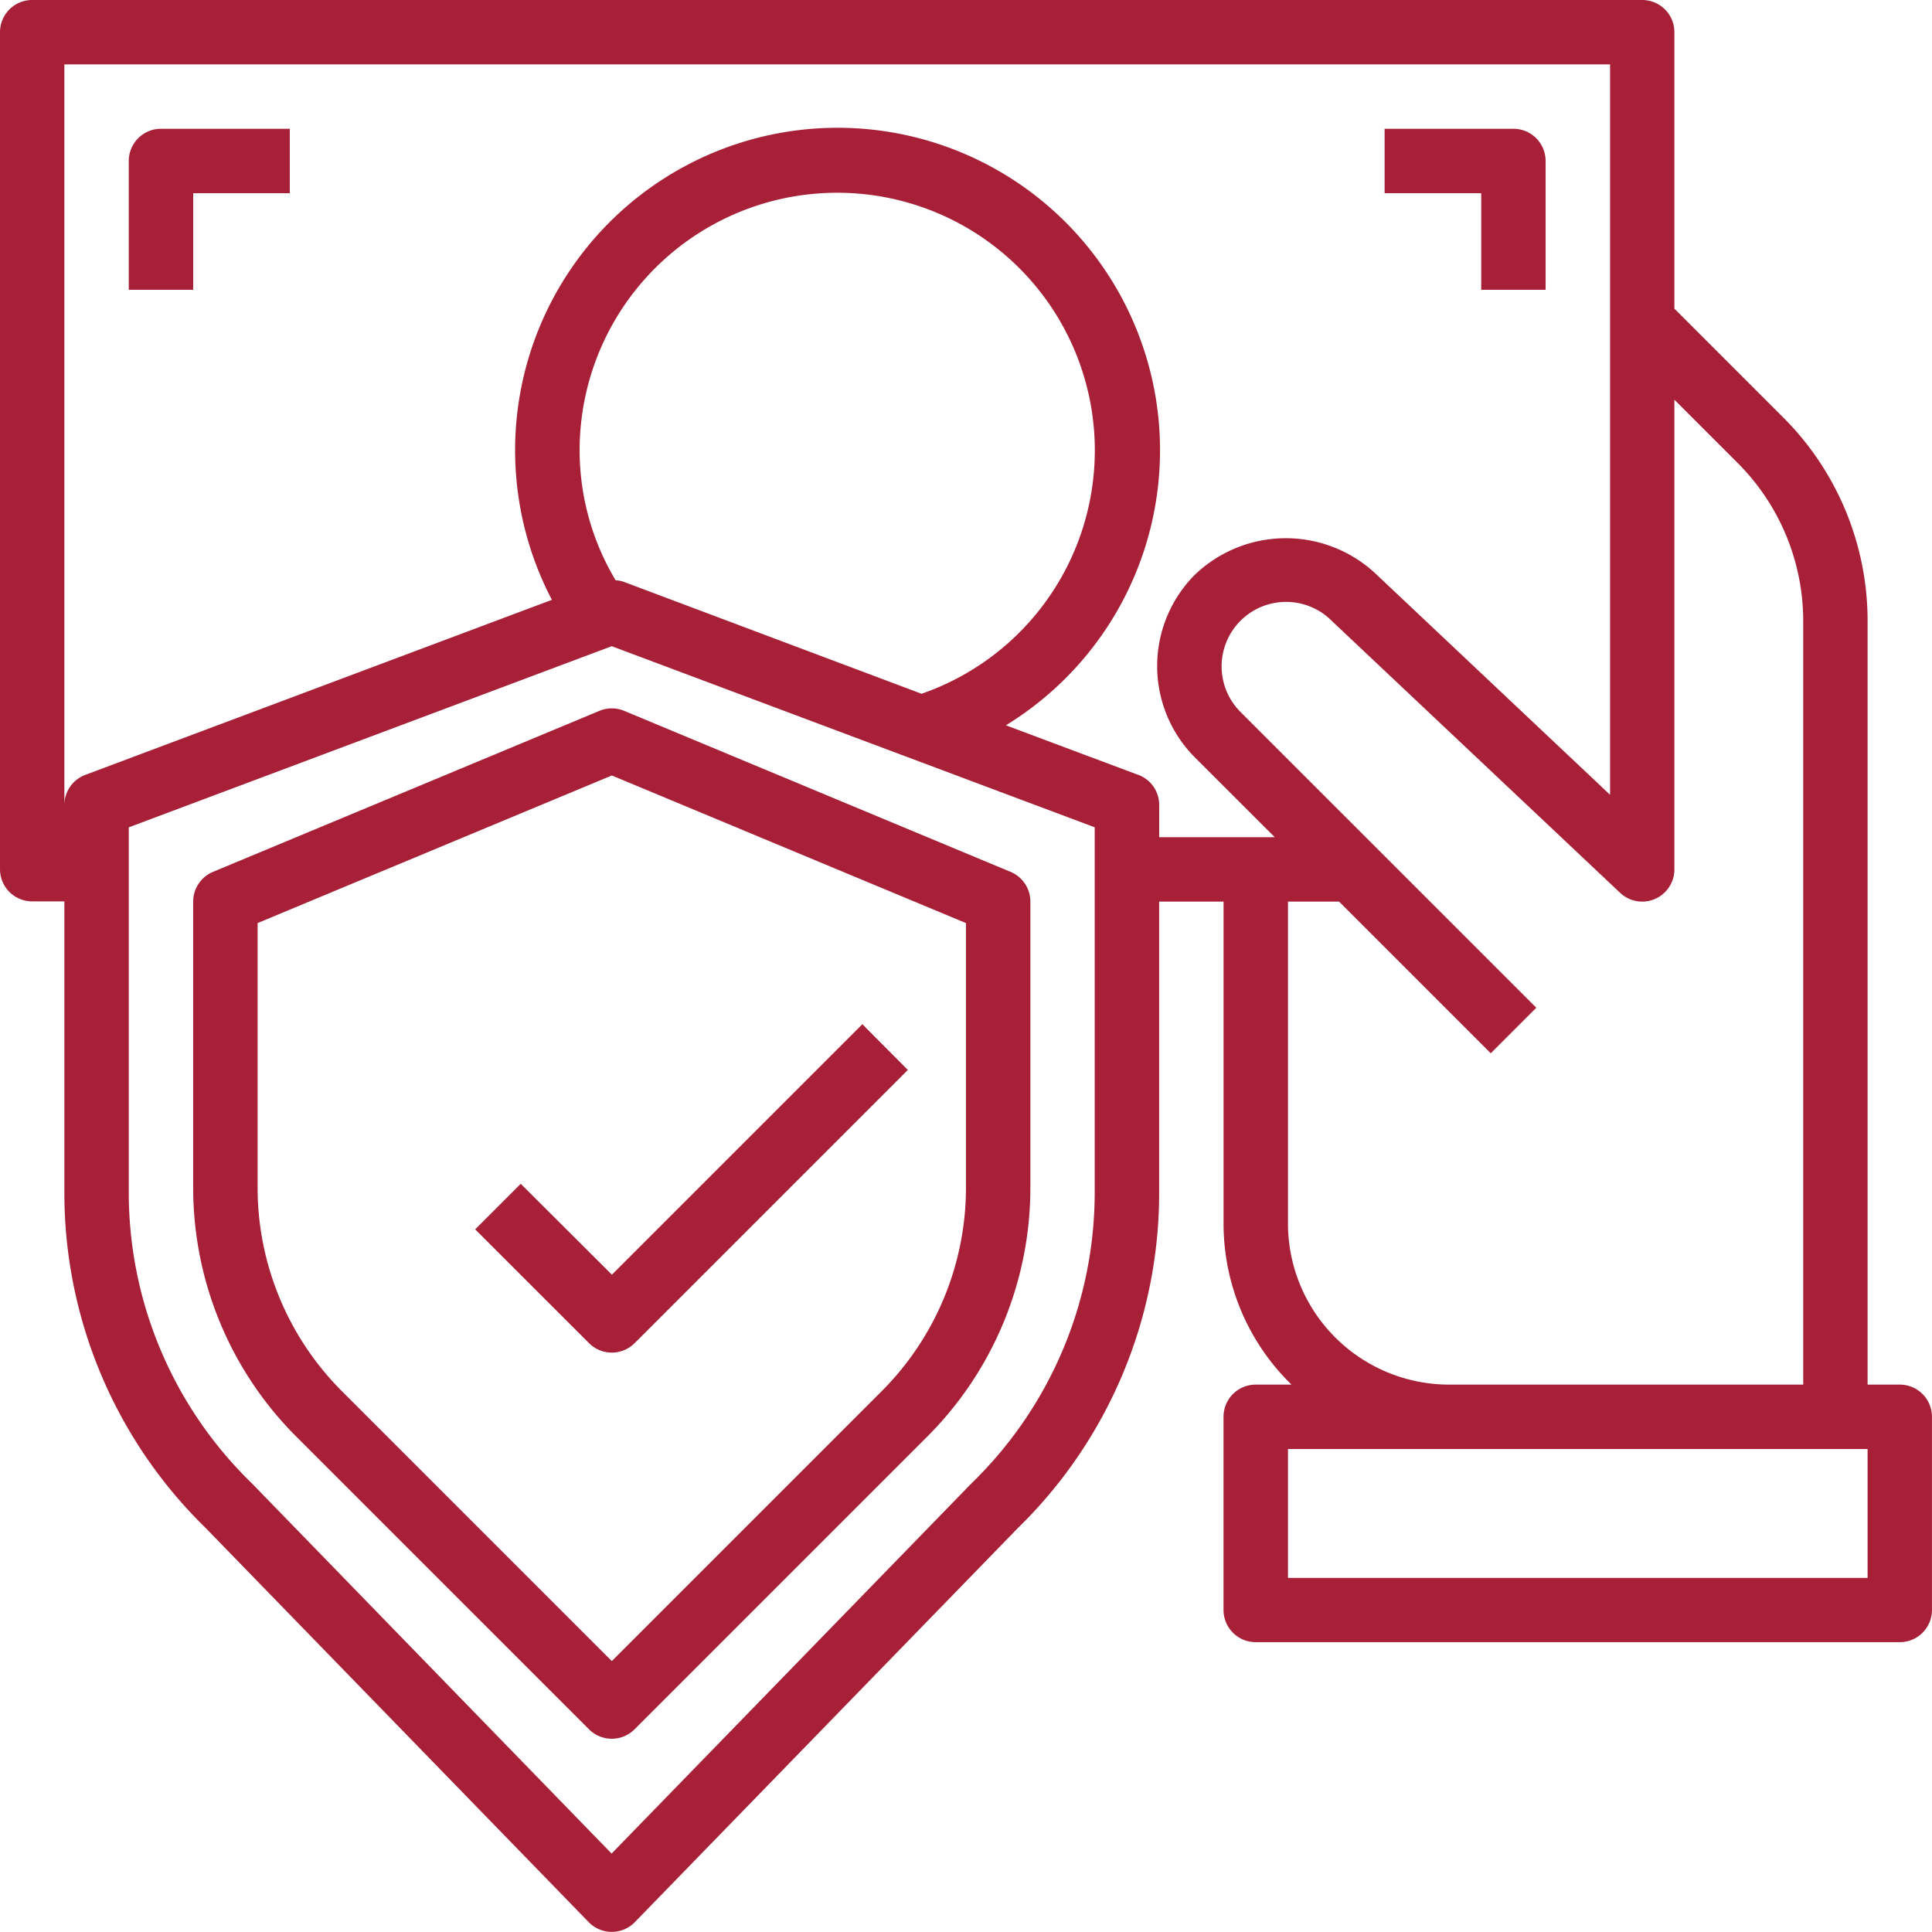
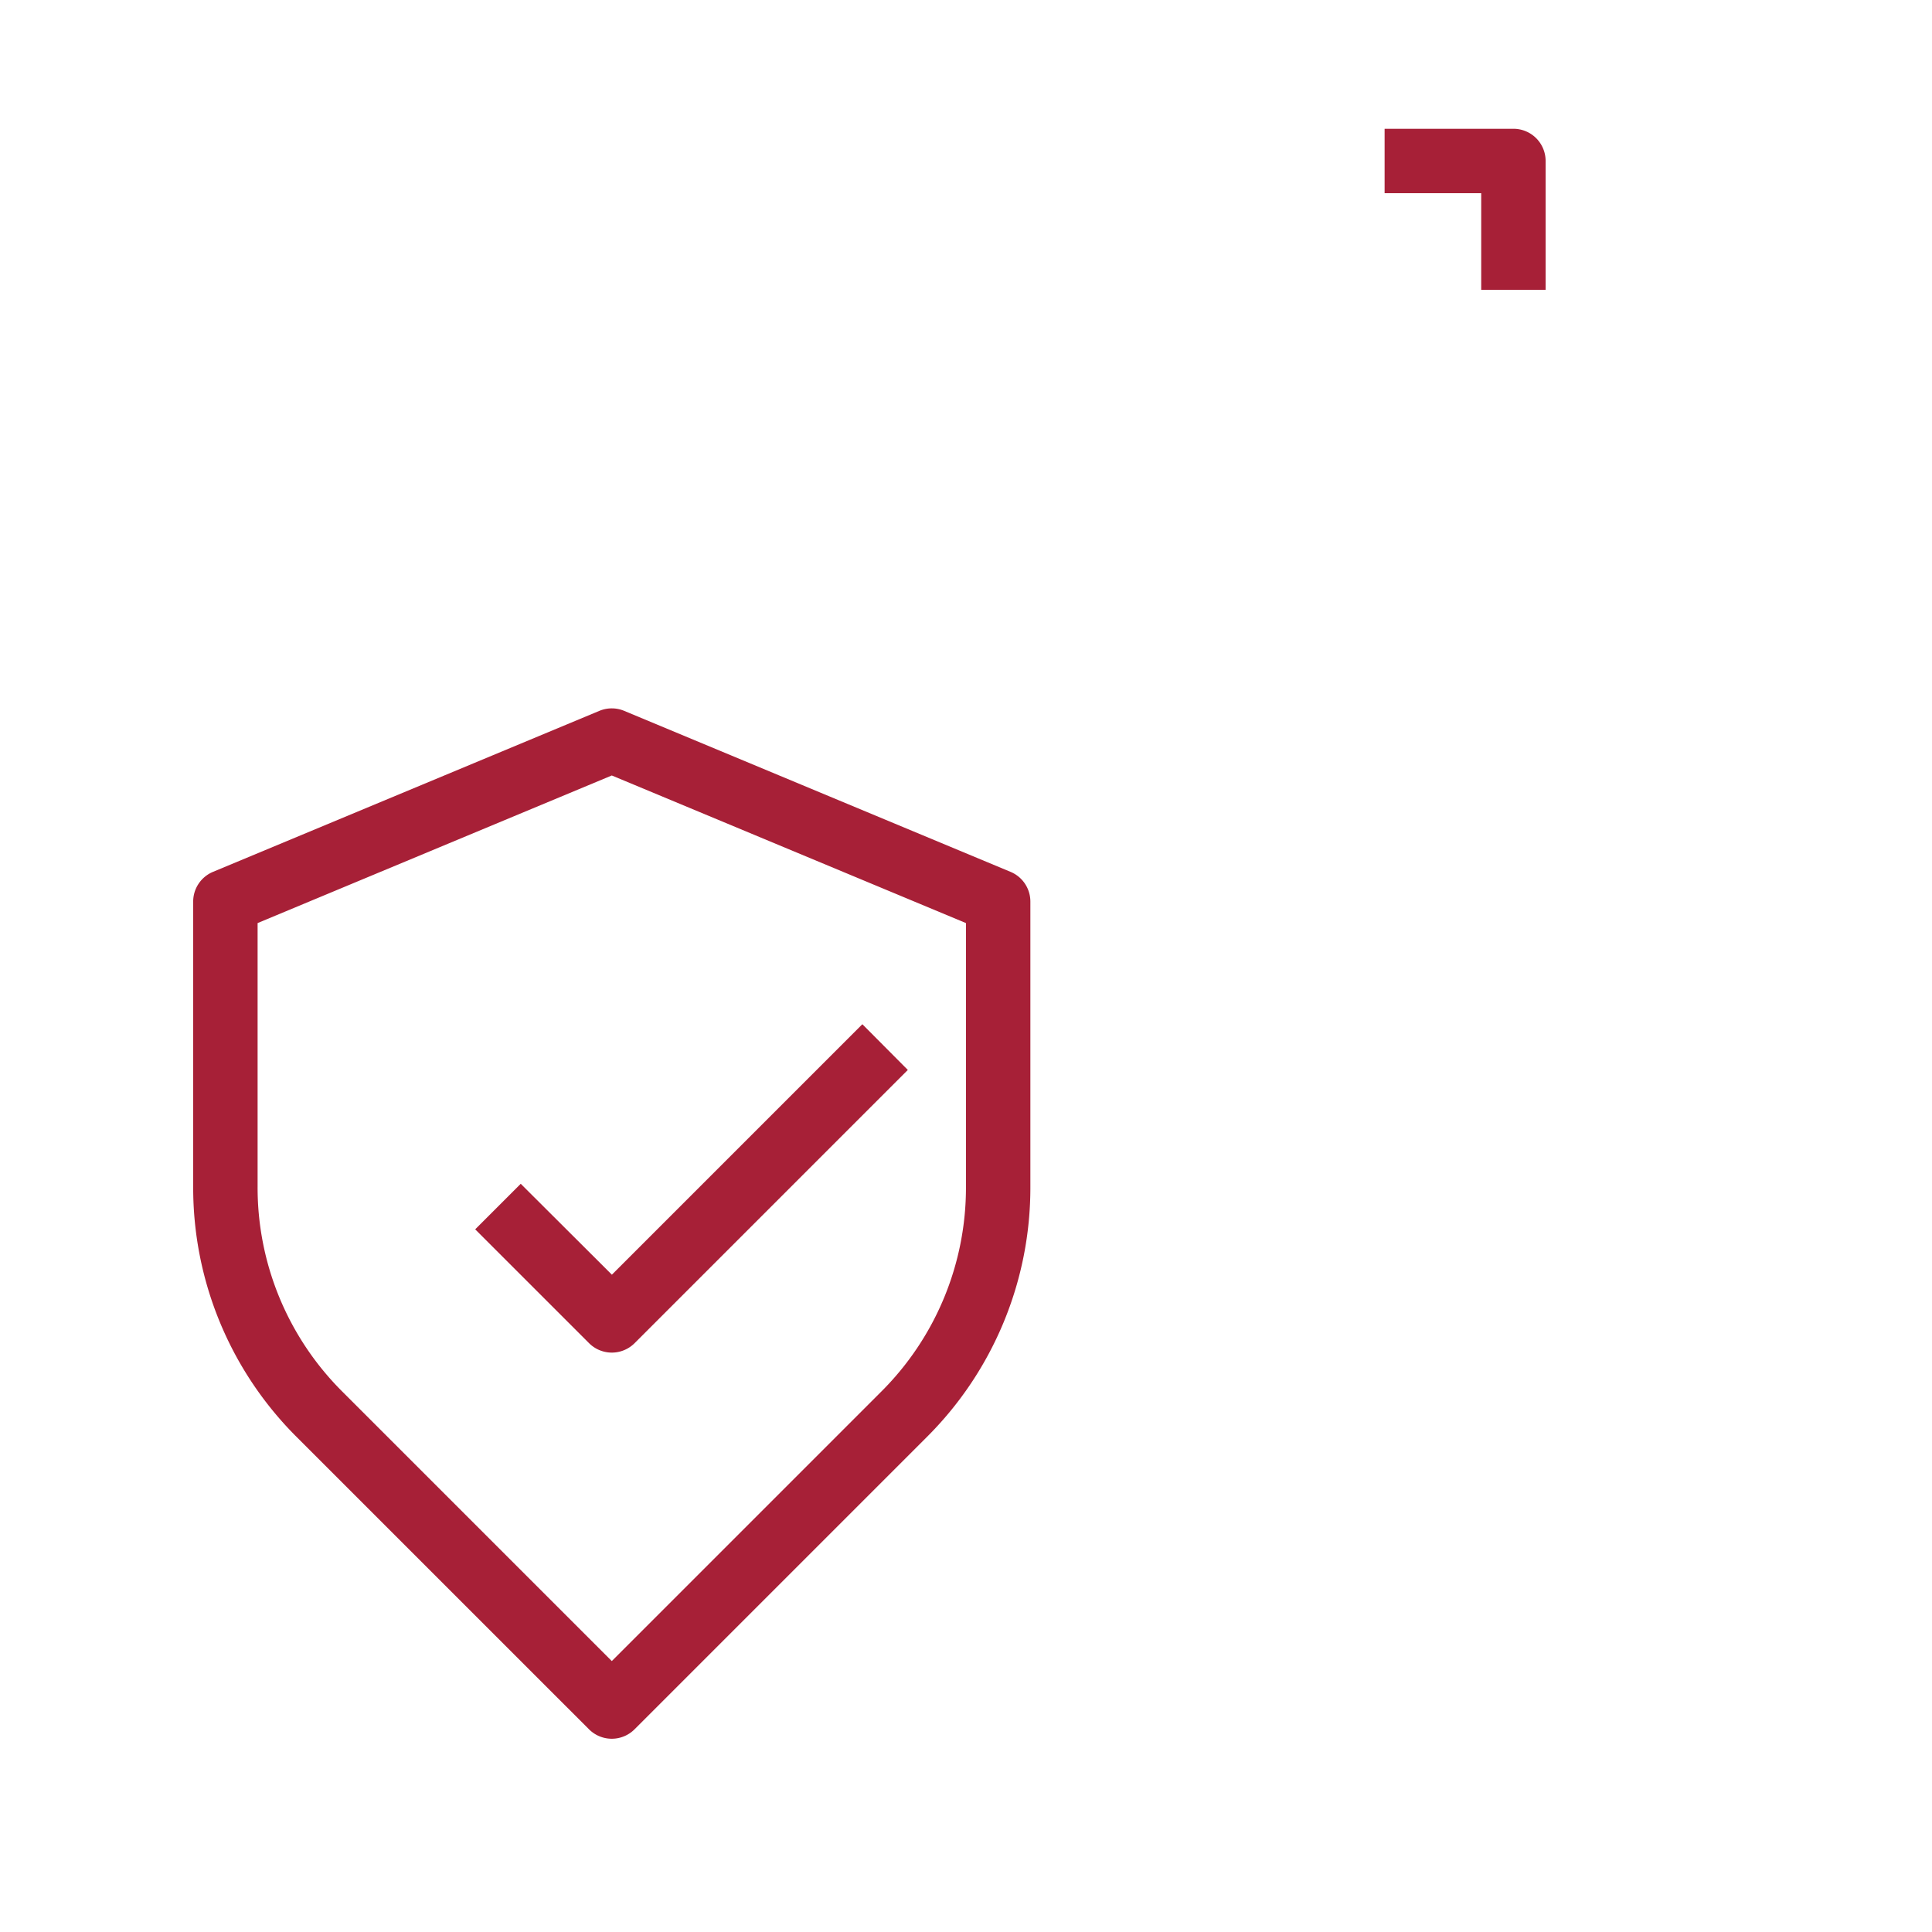
<svg xmlns="http://www.w3.org/2000/svg" width="47.122" height="47.124" viewBox="0 0 47.122 47.124">
  <g id="Payment" transform="translate(-2 -2)">
-     <path id="Path_93113" data-name="Path 93113" d="M48.336,35.771h-.785V17.165a7.012,7.012,0,0,0-2.068-4.993L42.839,9.528V2.785A.785.785,0,0,0,42.053,2H2.785A.785.785,0,0,0,2,2.785V23.2a.785.785,0,0,0,.785.785h.785v7.068a11.418,11.418,0,0,0,3.446,8.215l9.342,9.613a.785.785,0,0,0,1.126,0l9.338-9.607a11.419,11.419,0,0,0,3.45-8.221V23.99h1.571v7.854A5.477,5.477,0,0,0,33.5,35.771h-.873a.785.785,0,0,0-.785.785v4.712a.785.785,0,0,0,.785.785H48.336a.785.785,0,0,0,.785-.785V36.556A.785.785,0,0,0,48.336,35.771ZM28.7,31.058a9.886,9.886,0,0,1-3,7.116l-8.783,9.035L8.139,38.175l-.008-.008a9.879,9.879,0,0,1-2.99-7.108v-8.88l11.78-4.418L28.7,22.178ZM17.2,16.186a.785.785,0,0,0-.185-.033A6.182,6.182,0,0,1,16.137,13a6.283,6.283,0,1,1,8.34,5.921ZM29.763,20.9l-3.229-1.21A7.865,7.865,0,1,0,15.461,16.63L4.08,20.9a.785.785,0,0,0-.51.736V3.571h37.7V21.385l-5.694-5.37a3.207,3.207,0,0,0-4.437.007,3.158,3.158,0,0,0,0,4.447l1.952,1.95H30.273v-.785a.785.785,0,0,0-.51-.736Zm3.651,10.946V23.99H34.66l3.7,3.7,1.111-1.111L32.25,19.359a1.572,1.572,0,0,1,2.236-2.212l7.029,6.629a.785.785,0,0,0,1.324-.572V11.749l1.534,1.534a5.454,5.454,0,0,1,1.608,3.882V35.771H37.341a3.932,3.932,0,0,1-3.927-3.927Zm14.137,8.639H33.414V37.341H47.551Z" fill="#a72037" />
    <path id="Path_93114" data-name="Path 93114" d="M17.907,24.06,8.483,27.987A.785.785,0,0,0,8,28.712v6.956a8.581,8.581,0,0,0,2.53,6.109L17.654,48.9a.785.785,0,0,0,1.111,0l7.124-7.124a8.581,8.581,0,0,0,2.53-6.109V28.712a.785.785,0,0,0-.483-.725L18.512,24.06A.785.785,0,0,0,17.907,24.06Zm8.941,5.176v6.432a7.023,7.023,0,0,1-2.07,5L18.21,47.236l-6.569-6.569a7.023,7.023,0,0,1-2.07-5V29.236l8.639-3.6Z" transform="translate(-1.288 -4.722)" fill="#a72037" />
-     <path id="Path_93115" data-name="Path 93115" d="M6,6.785V9.927H7.571V7.571H9.927V6H6.785A.785.785,0,0,0,6,6.785Z" transform="translate(-0.859 -0.859)" fill="#a72037" />
    <path id="Path_93116" data-name="Path 93116" d="M47.356,9.927h1.571V6.785A.785.785,0,0,0,48.141,6H45V7.571h2.356Z" transform="translate(-9.229 -0.859)" fill="#a72037" />
    <path id="Path_93117" data-name="Path 93117" d="M17.868,37.7l-1.111,1.111,2.777,2.776a.785.785,0,0,0,1.111,0l6.664-6.664L26.2,33.808l-6.109,6.109Z" transform="translate(-3.167 -6.827)" fill="#a72037" />
  </g>
</svg>